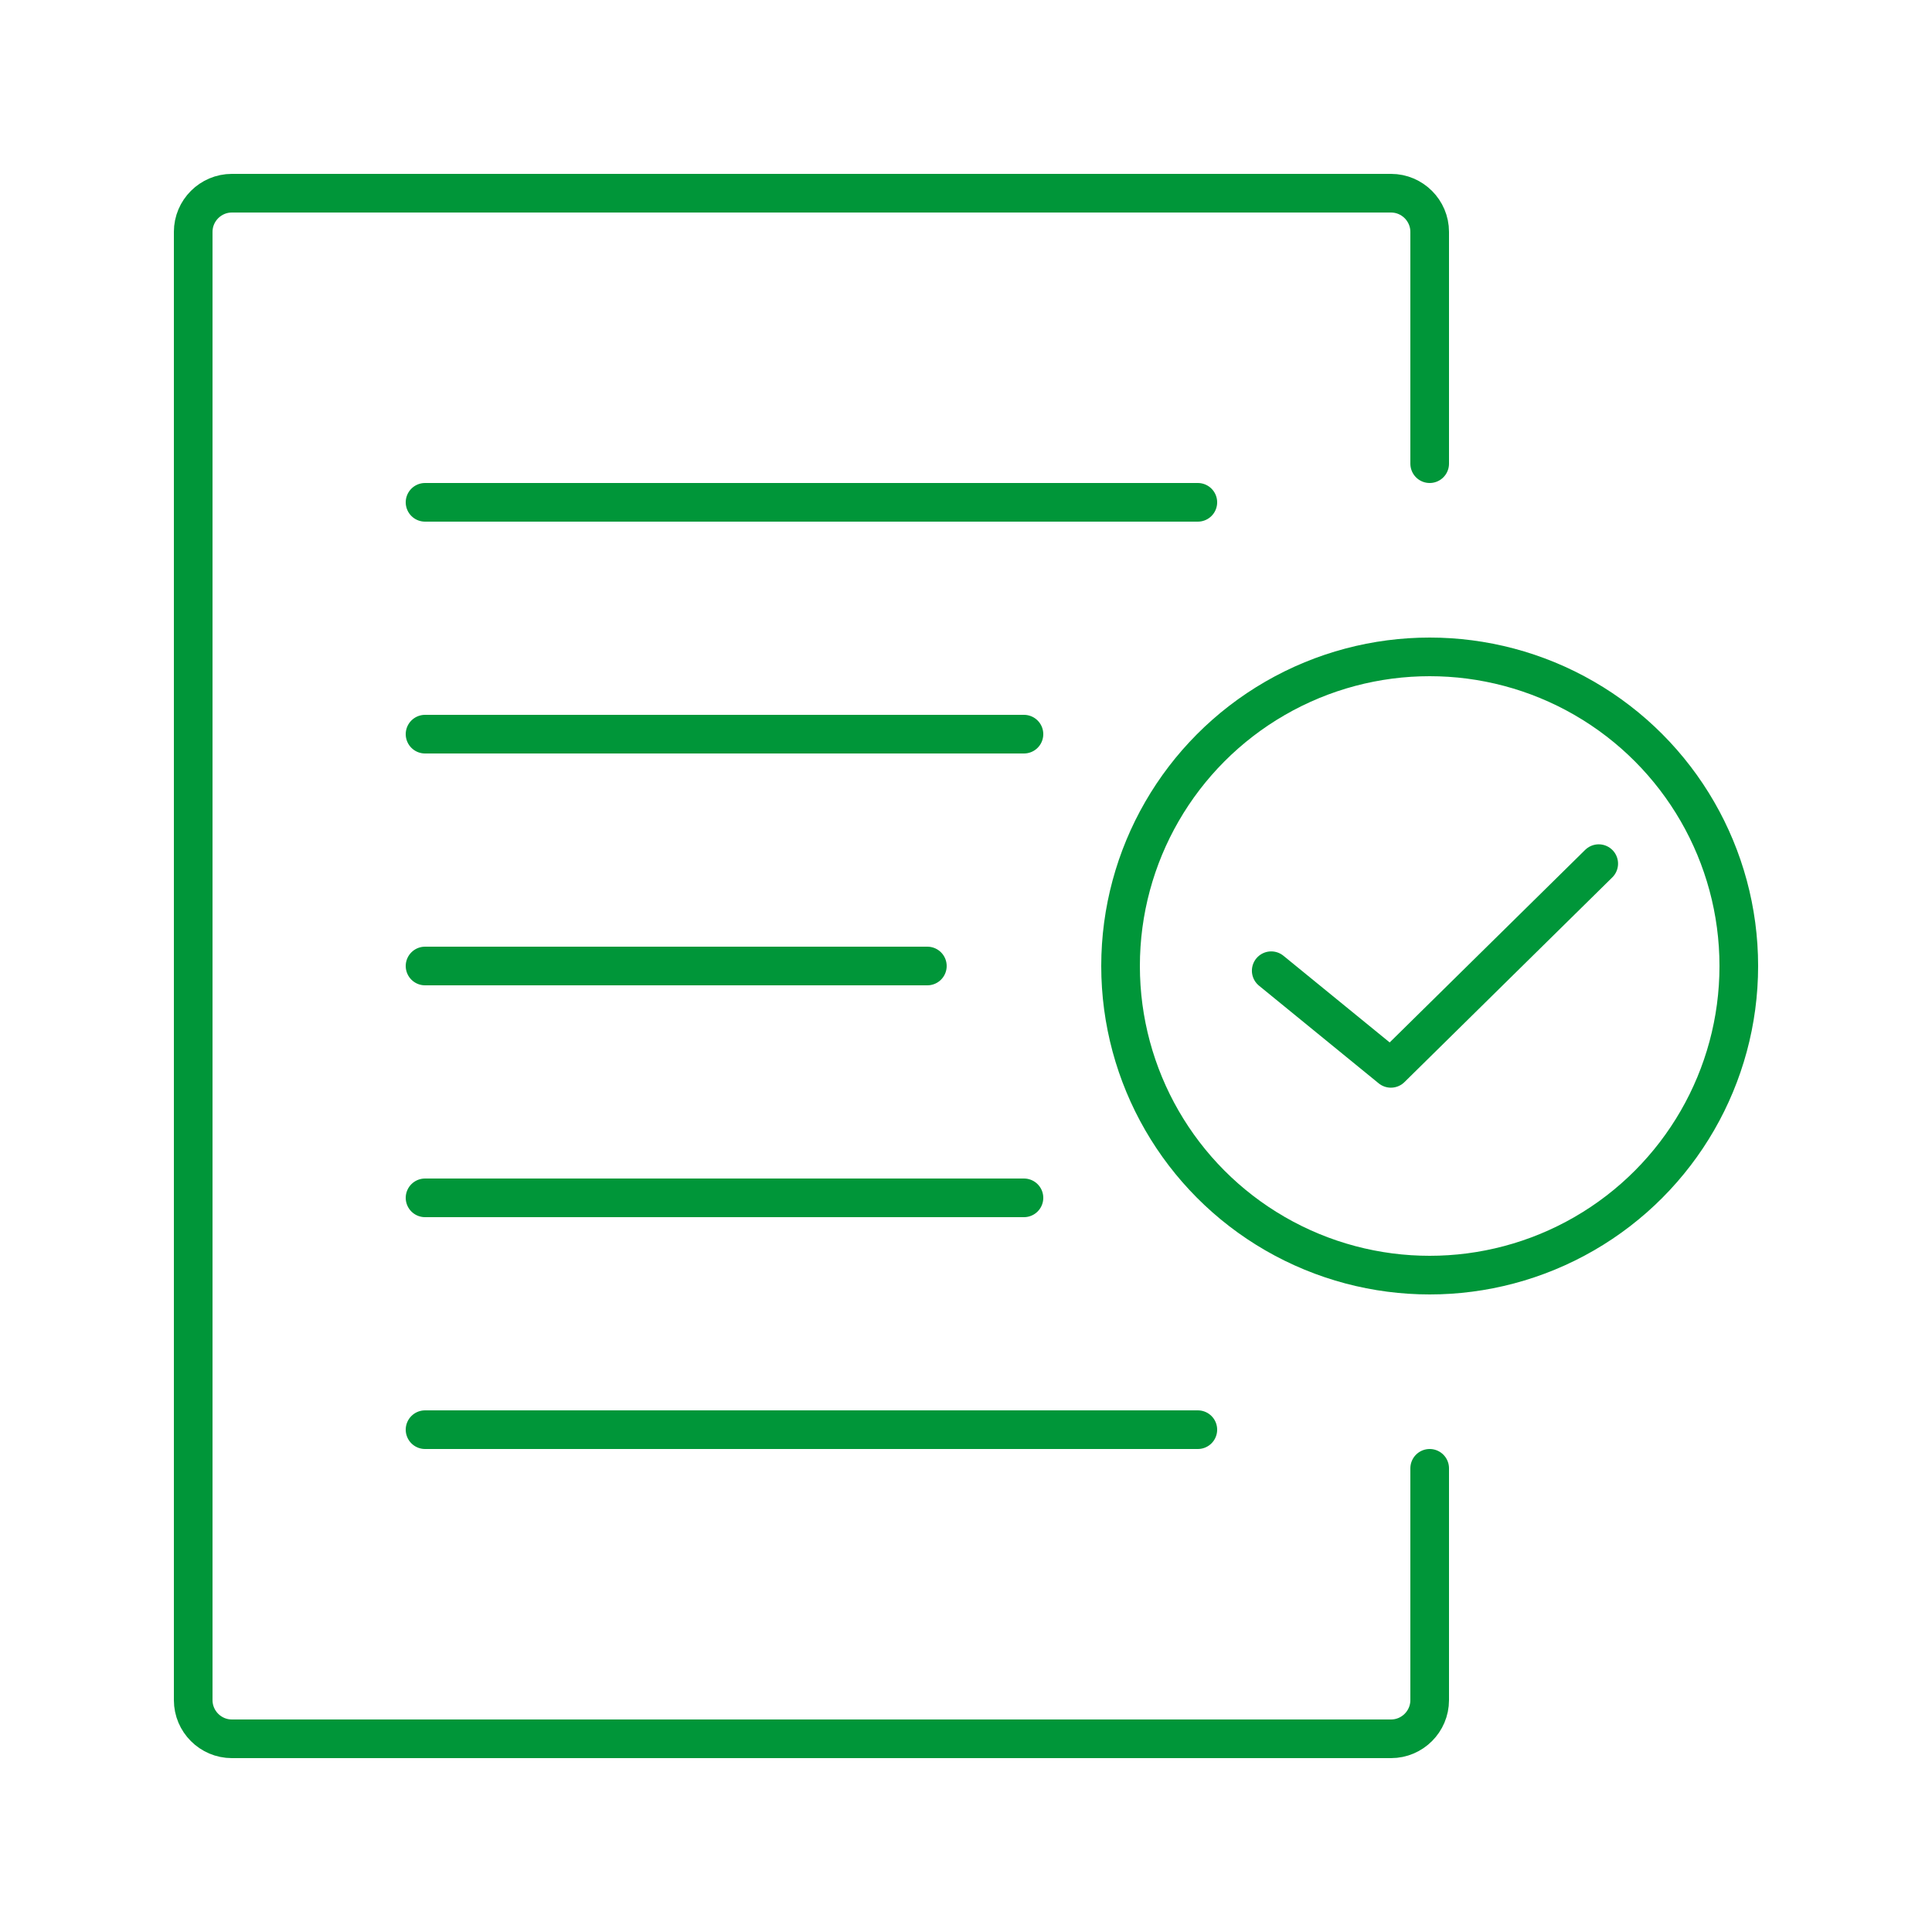
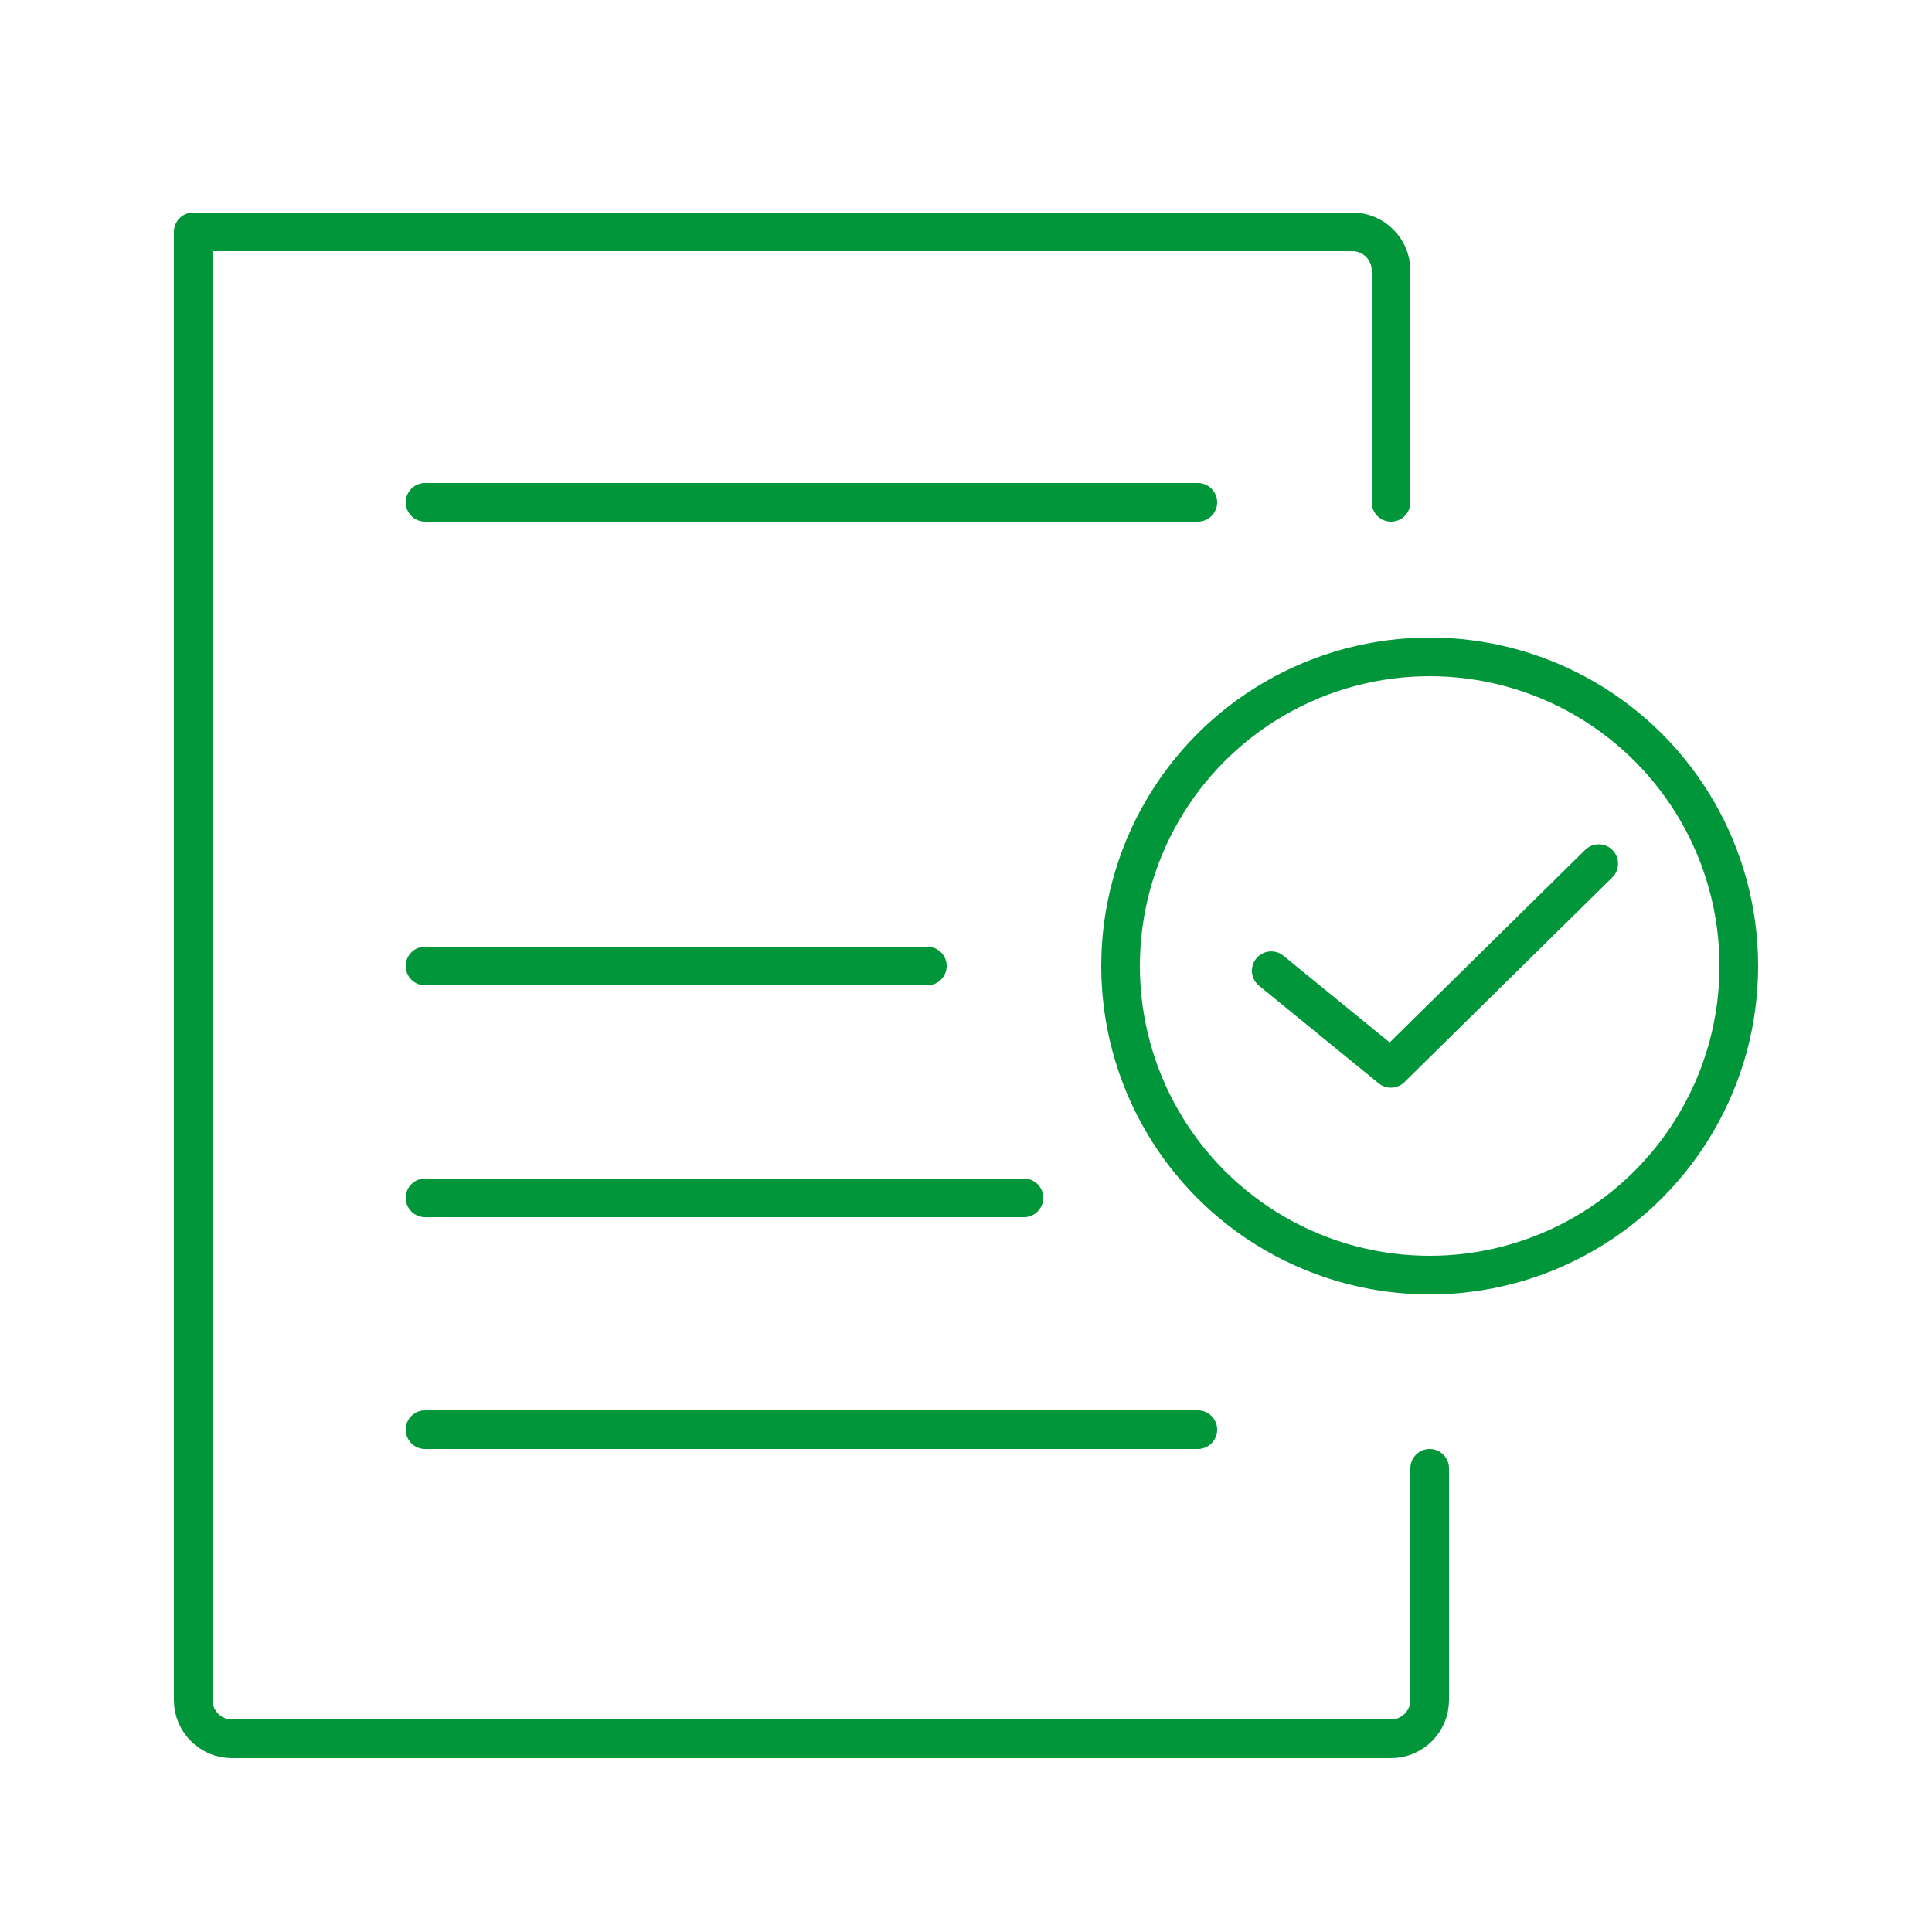
<svg xmlns="http://www.w3.org/2000/svg" version="1.1" id="Layer_1" x="0px" y="0px" viewBox="0 0 50 50" style="enable-background:new 0 0 50 50;" xml:space="preserve">
  <style type="text/css">
	.st0{fill:none;stroke:#009639;stroke-linecap:round;stroke-linejoin:round;stroke-miterlimit:10;}
	.st1{fill:none;stroke:#009639;stroke-linejoin:round;stroke-miterlimit:10;}
	.st2{fill:none;stroke:#009639;stroke-width:0.75;stroke-linecap:round;stroke-linejoin:round;stroke-miterlimit:10;}
	.st3{fill:none;stroke:#009639;stroke-width:0.75;stroke-linejoin:round;stroke-miterlimit:10;}
	.st4{fill:#009639;}
	.st5{fill:#FFFFFF;stroke:#009639;stroke-linecap:round;stroke-linejoin:round;stroke-miterlimit:10;}
	.st6{fill:#FFFFFF;stroke:#009639;stroke-width:0.75;stroke-linecap:round;stroke-linejoin:round;stroke-miterlimit:10;}
	.st7{fill:none;stroke:#009639;stroke-width:0.901;stroke-linejoin:round;stroke-miterlimit:10;}
	.st8{fill:none;stroke:#009639;stroke-linecap:round;stroke-linejoin:round;}
	.st9{fill:none;stroke:#009639;stroke-linecap:round;stroke-linejoin:round;stroke-dasharray:0.027,1.64;}
	.st10{fill:none;}
	.st11{fill:none;stroke:#009639;stroke-width:1.5;stroke-linecap:round;stroke-linejoin:round;}
	
		.st12{fill:none;stroke:#009639;stroke-width:1.5;stroke-linecap:round;stroke-linejoin:round;stroke-dasharray:0.029,2.866;}
	.st13{fill:none;stroke:#009639;stroke-width:1.28;stroke-linecap:round;stroke-linejoin:round;stroke-miterlimit:10;}
	.st14{fill-rule:evenodd;clip-rule:evenodd;fill:#009639;}
	.st15{fill:none;stroke:#009639;stroke-width:1.012;stroke-linejoin:round;stroke-miterlimit:10;}
	.st16{fill:none;stroke:#009639;stroke-width:1.001;stroke-linejoin:round;stroke-miterlimit:10;}
	.st17{fill:none;stroke:#009639;stroke-width:0.938;stroke-linecap:round;stroke-linejoin:round;stroke-miterlimit:10;}
	.st18{fill:none;stroke:#009639;stroke-miterlimit:10;}
	.st19{fill:none;stroke:#009639;stroke-linecap:round;stroke-miterlimit:10;}
	.st20{fill:none;stroke:#009639;stroke-width:0.933;stroke-linejoin:round;stroke-miterlimit:10;}
	.st21{fill:none;stroke:#009639;stroke-width:0.9;stroke-linecap:round;stroke-linejoin:round;stroke-miterlimit:10;}
	.st22{fill:#009639;stroke:#009639;stroke-width:0.25;stroke-linejoin:round;stroke-miterlimit:10;}
	.st23{fill:#009639;stroke:#009639;stroke-width:0.113;stroke-linejoin:round;stroke-miterlimit:10;}
	.st24{fill:#009639;stroke:#009639;stroke-width:0.063;stroke-linejoin:round;stroke-miterlimit:10;}
	.st25{fill:#FFFFFF;stroke:#009639;stroke-linejoin:round;stroke-miterlimit:10;}
	
		.st26{clip-path:url(#SVGID_00000176744787615786198640000008672126755266472612_);fill:none;stroke:#009639;stroke-linecap:round;stroke-linejoin:round;stroke-miterlimit:10;}
	.st27{fill:#009639;stroke:#009639;stroke-width:0.165;stroke-miterlimit:10;}
	.st28{clip-path:url(#SVGID_00000139260162614518344120000004530453662032489878_);}
	.st29{fill:none;stroke:#009639;stroke-width:1.25;stroke-linecap:round;stroke-linejoin:round;}
	.st30{fill:none;stroke:#009639;stroke-width:1.25;stroke-linecap:round;stroke-linejoin:round;stroke-dasharray:0,2.596;}
	.st31{fill:none;stroke:#009639;stroke-width:1.25;stroke-linecap:round;stroke-linejoin:round;stroke-dasharray:0,2.596;}
	.st32{fill:none;stroke:#009639;stroke-width:0.5;stroke-linecap:round;stroke-linejoin:round;stroke-miterlimit:10;}
	.st33{fill:none;stroke:#009639;stroke-width:0.5;stroke-linejoin:round;stroke-miterlimit:10;}
	.st34{fill:none;stroke:#009639;stroke-width:1.057;stroke-linejoin:round;stroke-miterlimit:10;}
	
		.st35{clip-path:url(#SVGID_00000013883902265720364480000003949141630128148921_);fill:none;stroke:#009639;stroke-width:0.75;stroke-linecap:round;stroke-linejoin:round;stroke-miterlimit:10;}
	.st36{fill:#009639;stroke:#009639;stroke-width:0.225;stroke-linejoin:round;stroke-miterlimit:10;}
	.st37{fill:#FFFFFF;}
	.st38{fill:none;stroke:#009639;stroke-linejoin:round;stroke-miterlimit:1;}
	.st39{fill:#009639;stroke:#009639;stroke-width:0.15;stroke-linejoin:round;stroke-miterlimit:10;}
	.st40{fill:none;stroke:#009639;stroke-width:1.008;stroke-linecap:round;stroke-linejoin:round;stroke-miterlimit:10;}
	.st41{fill:none;stroke:#009639;stroke-width:1.059;stroke-linecap:round;stroke-linejoin:round;stroke-miterlimit:10;}
	.st42{fill:none;stroke:#FFFFFF;stroke-width:0.25;stroke-linejoin:round;stroke-miterlimit:10;}
	.st43{fill:none;stroke:#FFFFFF;stroke-width:0.25;stroke-linecap:round;stroke-linejoin:round;stroke-miterlimit:10;}
	
		.st44{clip-path:url(#SVGID_00000155847630651751049070000016723584632085782196_);fill:none;stroke:#009639;stroke-width:0.75;stroke-linecap:round;stroke-linejoin:round;stroke-miterlimit:10;}
	
		.st45{clip-path:url(#SVGID_00000080189669097330456800000011403790747935324810_);fill:none;stroke:#009639;stroke-width:0.75;stroke-linecap:round;stroke-linejoin:round;stroke-miterlimit:10;}
	.st46{fill:#009639;stroke:#009639;stroke-width:0.1;stroke-miterlimit:10;}
	.st47{fill:none;stroke:#FFFFFF;stroke-width:0.5;stroke-linejoin:round;stroke-miterlimit:10;}
	.st48{fill:none;stroke:#FFFFFF;stroke-width:0.5;stroke-linecap:round;stroke-linejoin:round;stroke-miterlimit:10;}
	.st49{fill:none;stroke:#009639;stroke-width:1.032;stroke-linecap:round;stroke-linejoin:round;stroke-miterlimit:10;}
	.st50{fill:#009639;stroke:#009639;stroke-linejoin:round;stroke-miterlimit:10;}
	.st51{fill:none;stroke:#009639;stroke-linecap:round;stroke-linejoin:round;stroke-dasharray:0.012,1.904;}
	.st52{fill:#009639;stroke:#009639;stroke-width:0.5;stroke-linejoin:round;stroke-miterlimit:10;}
	
		.st53{clip-path:url(#SVGID_00000089553148860994638040000014869070372663717253_);fill:none;stroke:#009639;stroke-linecap:round;stroke-linejoin:round;stroke-miterlimit:10;}
	.st54{fill:none;stroke:#009639;stroke-width:1.067;stroke-linecap:round;stroke-linejoin:round;stroke-miterlimit:10;}
	.st55{fill:none;stroke:#009639;stroke-width:0.861;stroke-linejoin:round;stroke-miterlimit:10;}
	.st56{fill:none;stroke:#009639;stroke-width:1.125;stroke-linejoin:round;stroke-miterlimit:10;}
	.st57{fill:none;stroke:#009639;stroke-width:1.027;stroke-linecap:round;stroke-linejoin:round;stroke-miterlimit:10;}
	.st58{clip-path:url(#SVGID_00000106832922319915218860000000036584518653088909_);}
	.st59{fill:none;stroke:#009639;stroke-width:1.079;stroke-linejoin:round;stroke-miterlimit:10;}
	.st60{stroke:#009639;stroke-linejoin:round;stroke-miterlimit:10;}
	
		.st61{clip-path:url(#SVGID_00000142147985722990674800000009852954883548977319_);fill:none;stroke:#009639;stroke-linecap:round;stroke-linejoin:round;stroke-miterlimit:10;}
	.st62{fill:none;stroke:#009639;stroke-width:0.957;stroke-linecap:round;stroke-linejoin:round;stroke-miterlimit:10;}
	.st63{fill:none;stroke:#009639;stroke-linecap:round;stroke-linejoin:round;stroke-miterlimit:1;}
	.st64{fill:#009639;stroke:#009639;stroke-width:0.18;stroke-linejoin:round;stroke-miterlimit:10;}
	.st65{fill:none;stroke:#009639;stroke-width:1.137;stroke-linecap:round;stroke-linejoin:round;stroke-miterlimit:10;}
	.st66{fill:#009639;stroke:#009639;stroke-width:0.3;stroke-linejoin:round;stroke-miterlimit:10;}
	.st67{fill:#009639;stroke:#009639;stroke-width:0.25;stroke-linejoin:round;stroke-miterlimit:1;}
	.st68{fill:#009639;stroke:#009639;stroke-width:0.22;stroke-linejoin:round;stroke-miterlimit:10;}
	.st69{fill:#009639;stroke:#009639;stroke-width:0.273;stroke-miterlimit:10;}
	.st70{fill:#009639;stroke:#009639;stroke-width:0.15;stroke-miterlimit:10;}
	.st71{fill:none;stroke:#FFFFFF;stroke-width:1.01;stroke-linecap:round;stroke-linejoin:round;stroke-miterlimit:10;}
	.st72{fill:none;stroke:#FFFFFF;stroke-width:0.671;stroke-linecap:round;stroke-linejoin:round;stroke-miterlimit:10;}
	.st73{fill:none;stroke:#009639;stroke-width:0.837;stroke-linecap:round;stroke-linejoin:round;stroke-miterlimit:10;}
	.st74{fill:#009639;stroke:#009639;stroke-width:0.285;stroke-linejoin:round;stroke-miterlimit:10;}
	.st75{fill:#009639;stroke:#009639;stroke-width:0.05;stroke-linejoin:round;stroke-miterlimit:10;}
	.st76{fill:none;stroke:#FFFFFF;stroke-width:0.375;stroke-linecap:round;stroke-linejoin:round;stroke-miterlimit:10;}
</style>
  <g>
    <line class="st0" x1="31" y1="13" x2="11" y2="13" />
    <g>
-       <path class="st0" d="M37,38V44c0,0.55-0.45,1-1,1H6c-0.55,0-1-0.45-1-1V6    c0-0.55,0.45-1,1-1h30c0.55,0,1,0.45,1,1v6" />
+       <path class="st0" d="M37,38V44c0,0.55-0.45,1-1,1H6c-0.55,0-1-0.45-1-1V6    h30c0.55,0,1,0.45,1,1v6" />
    </g>
-     <line class="st0" x1="26.5" y1="19" x2="11" y2="19" />
    <line class="st0" x1="24" y1="25" x2="11" y2="25" />
    <line class="st0" x1="26.5" y1="31" x2="11" y2="31" />
    <line class="st0" x1="31" y1="37" x2="11" y2="37" />
    <g>
      <polyline class="st0" points="32.899,25.122 35.996,27.649 41.375,22.351   " />
      <circle class="st1" cx="37" cy="25" r="8" />
    </g>
  </g>
</svg>